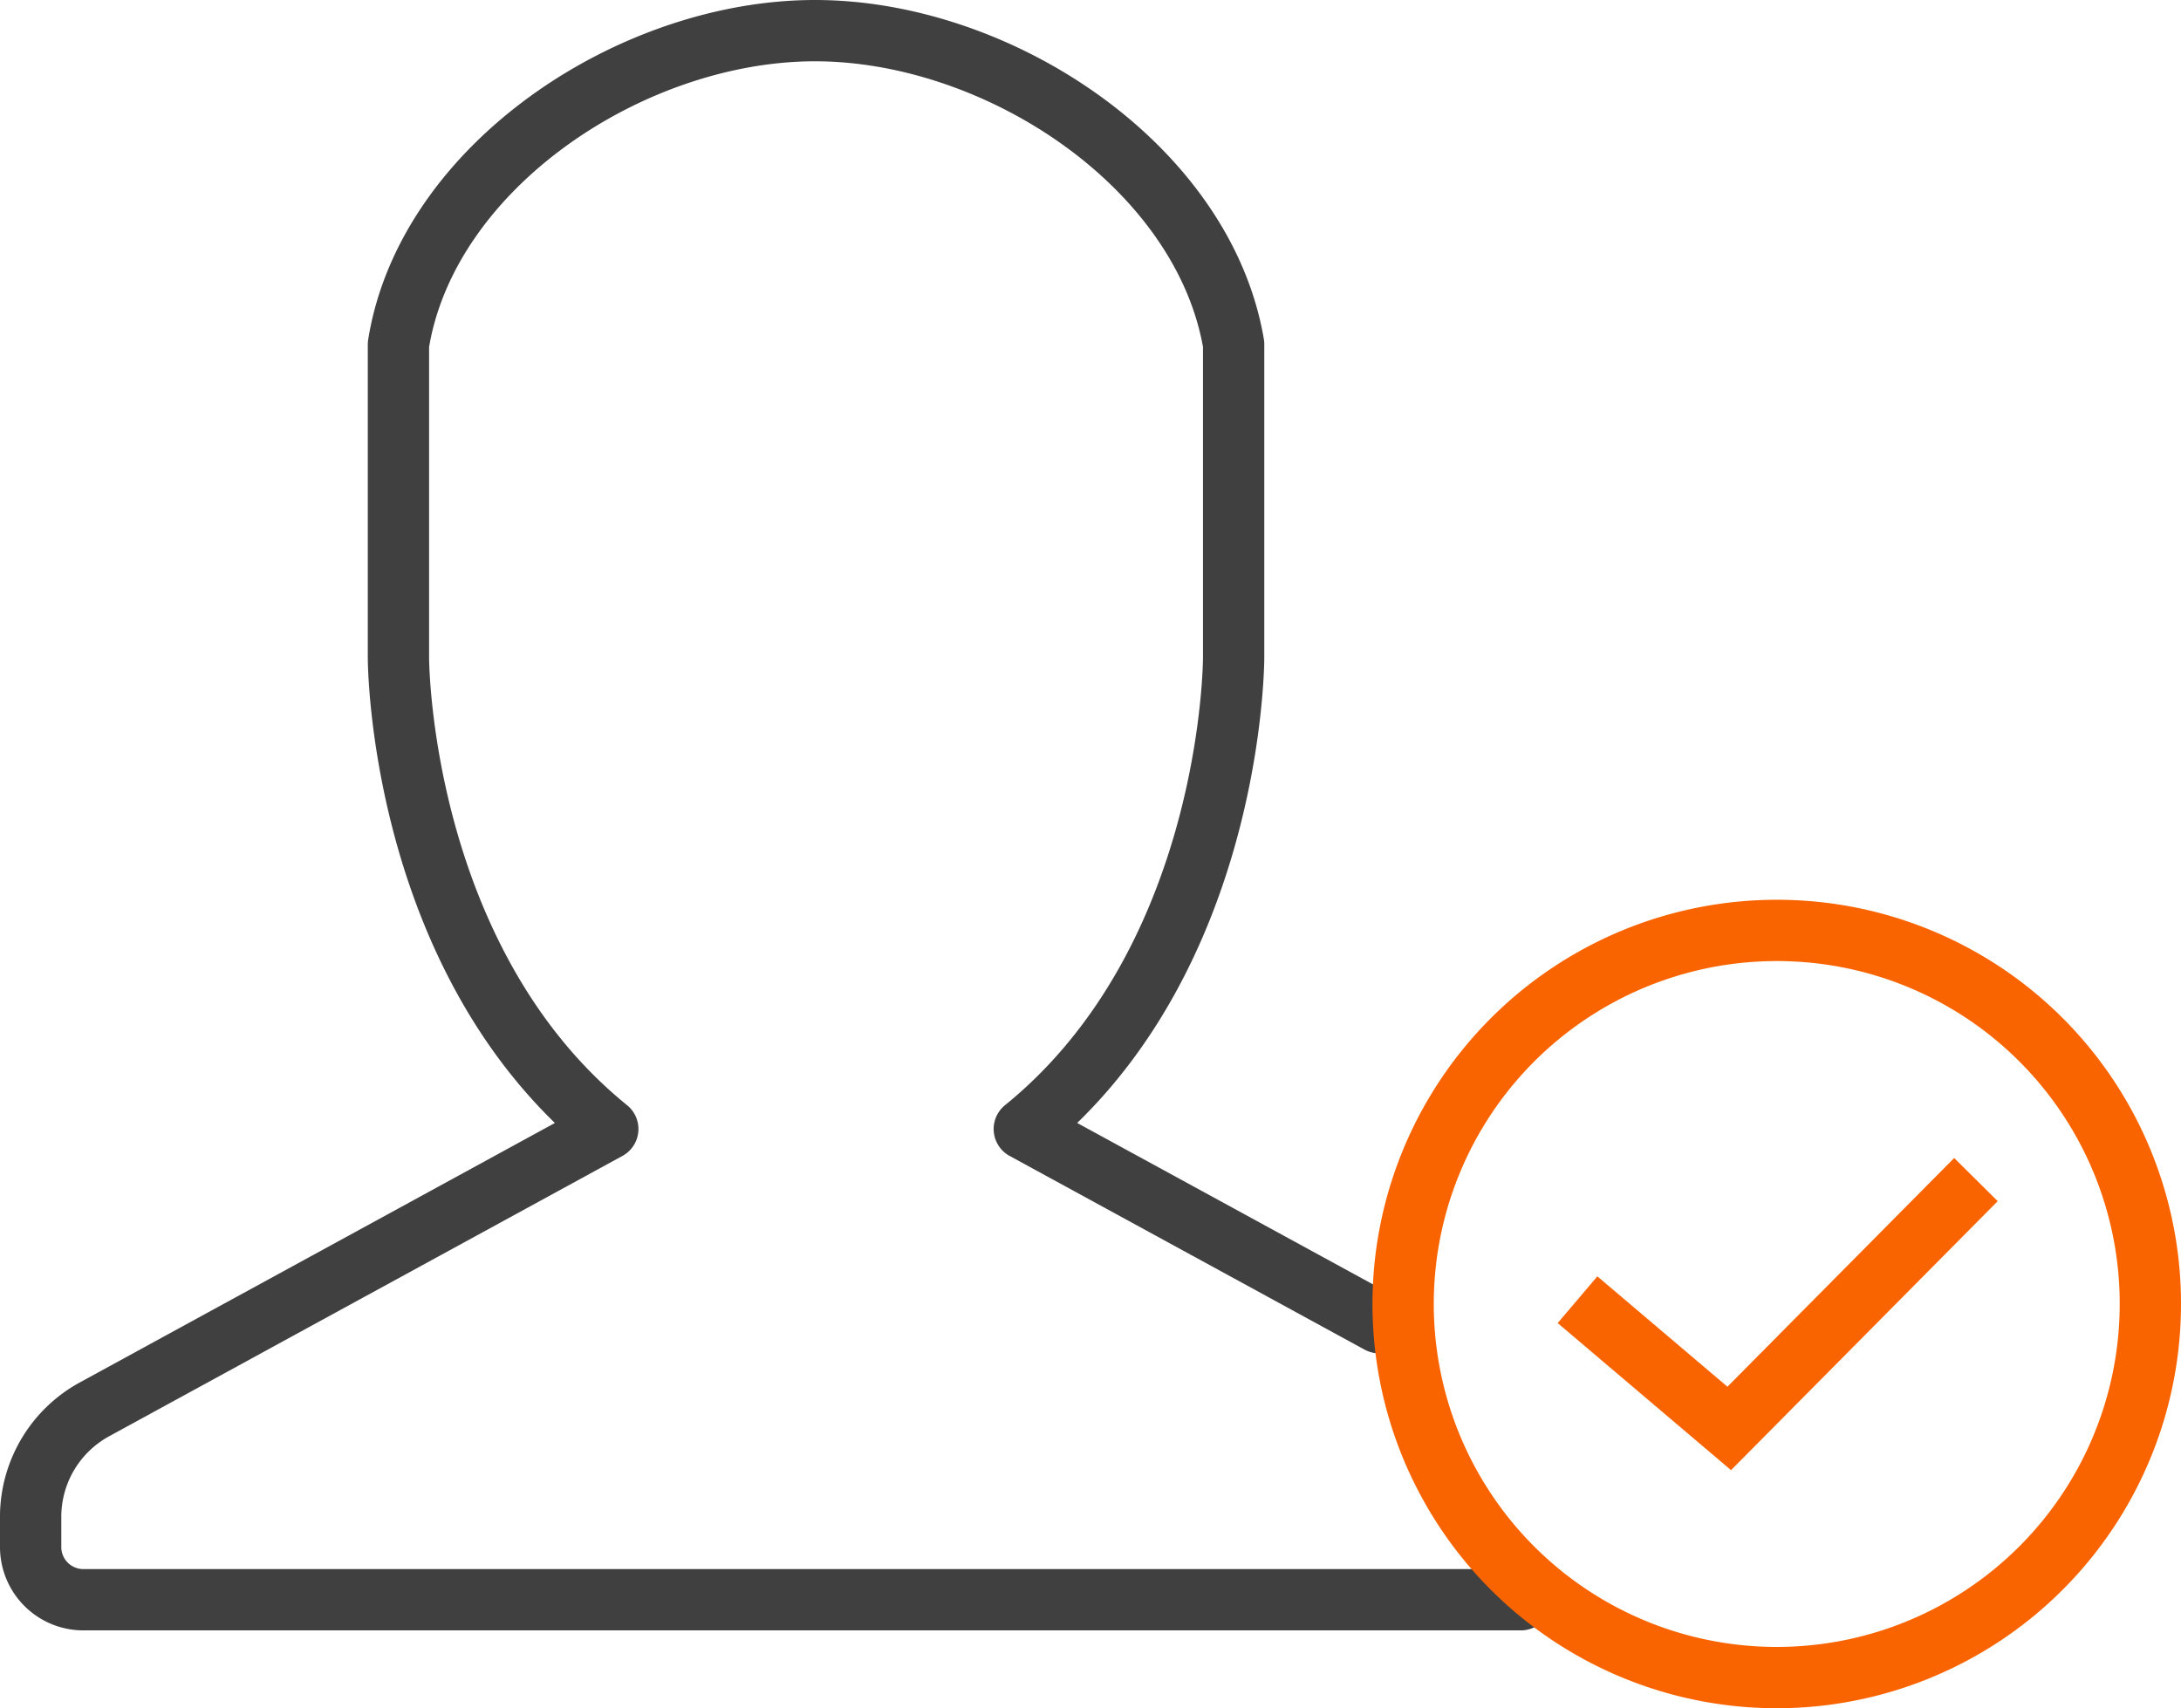
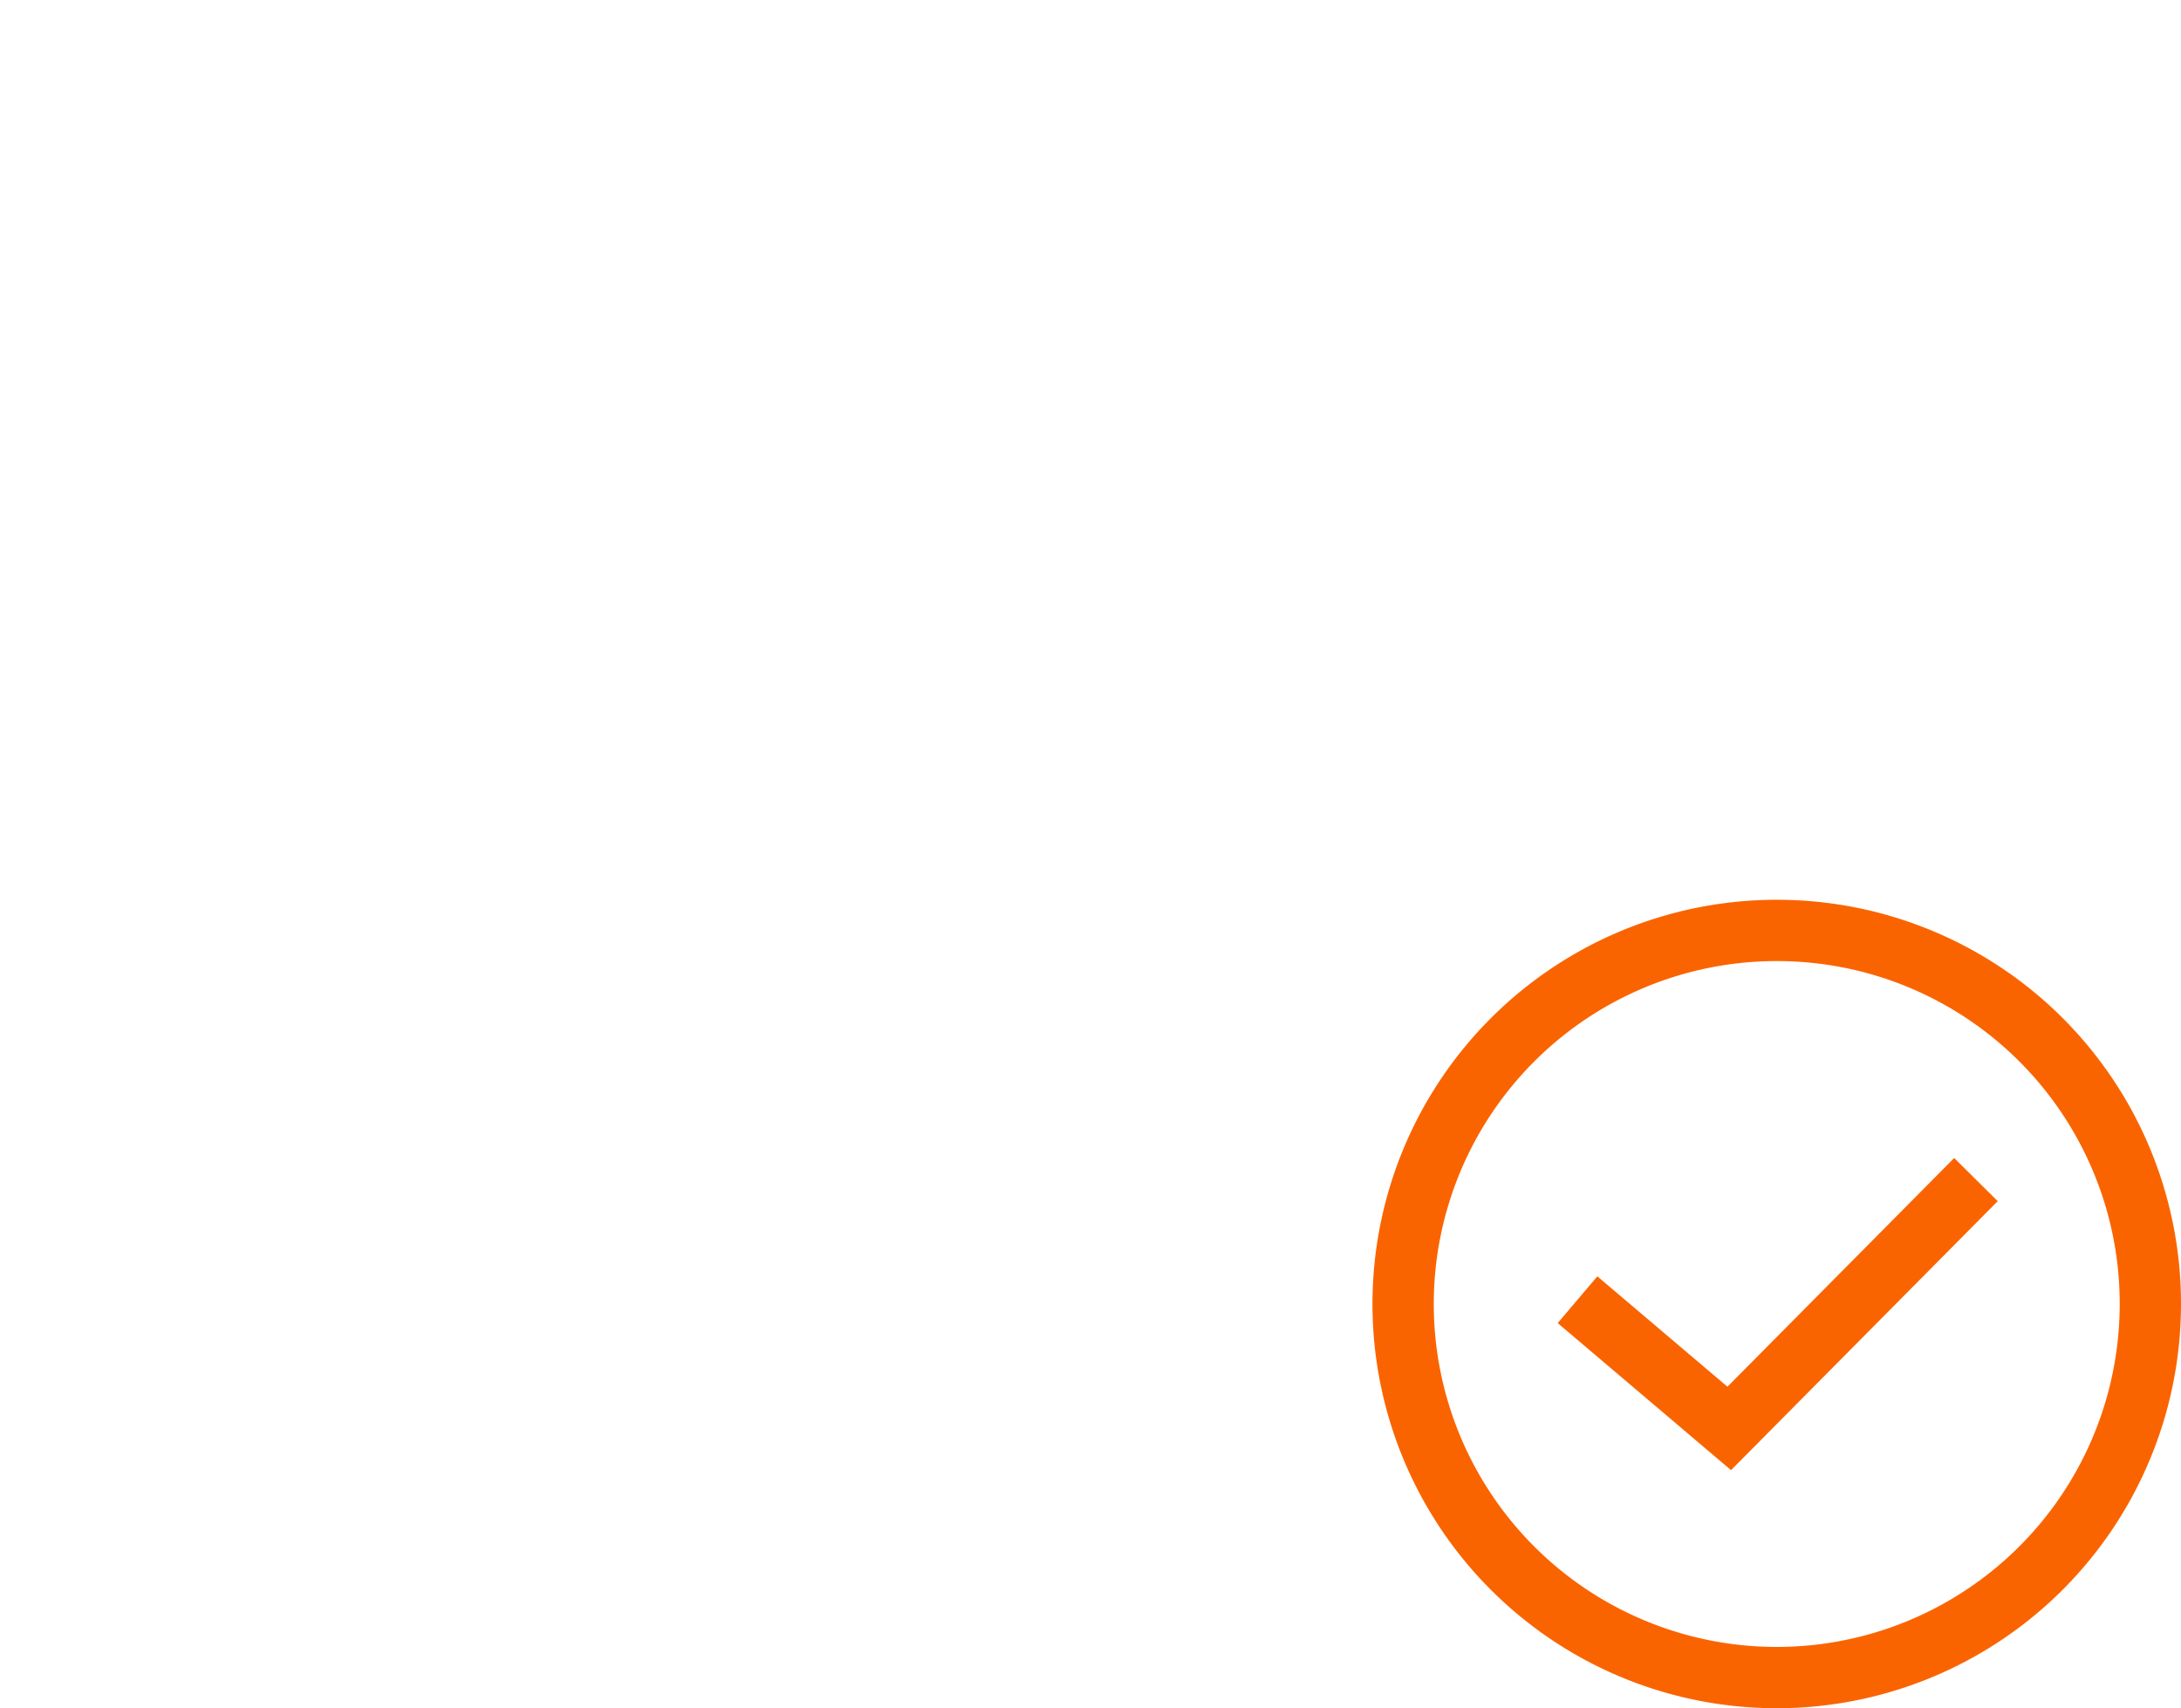
<svg xmlns="http://www.w3.org/2000/svg" viewBox="0 0 71.16 55.74">
  <defs>
    <style>.cls-vantajoso-voce-1,.cls-vantajoso-voce-2{fill:none;stroke-width:2px;}.cls-vantajoso-voce-1{stroke:#404040;stroke-linecap:round;stroke-linejoin:round;}.cls-vantajoso-voce-2{stroke:#fa6400;stroke-miterlimit:10;}</style>
  </defs>
  <title>vantajoso-voce</title>
  <g id="Camada_2" data-name="Camada 2">
    <g id="Camada_1-2" data-name="Camada 1">
-       <path class="cls-vantajoso-voce-1" d="M45,43.16,33.42,36.84c6.84-5.55,6.83-15.38,6.83-15.38V11.23C39.26,5.42,32.58,1,26.59,1h0C20.61,1,13.93,5.43,13,11.24V21.47s0,9.83,6.83,15.37L3.06,46A4,4,0,0,0,1,49.43v1.06A1.72,1.72,0,0,0,2.71,52.2H49.62" />
-       <path class="cls-vantajoso-voce-2" d="M70.16,42.55A12.19,12.19,0,1,1,58,30.36,12.18,12.18,0,0,1,70.16,42.55Z" />
+       <path class="cls-vantajoso-voce-2" d="M70.16,42.55A12.19,12.19,0,1,1,58,30.36,12.18,12.18,0,0,1,70.16,42.55" />
      <polyline class="cls-vantajoso-voce-2" points="51.47 42.41 56.42 46.61 64.47 38.49" />
    </g>
  </g>
</svg>